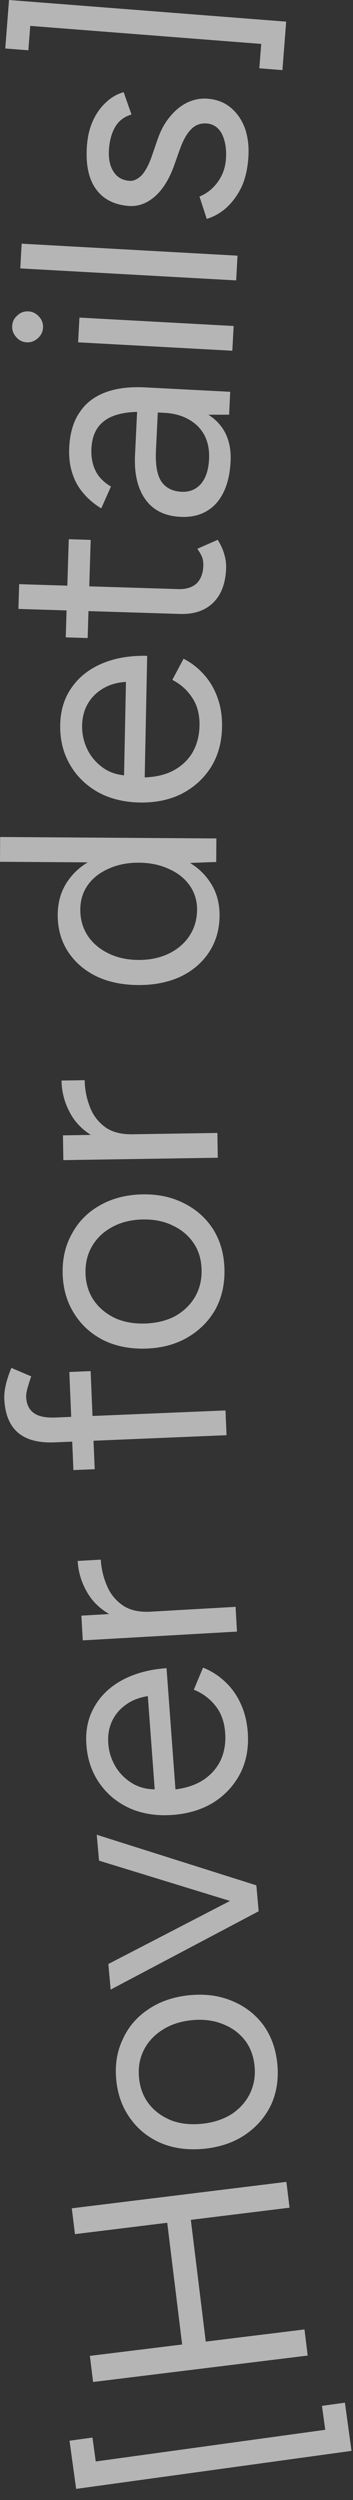
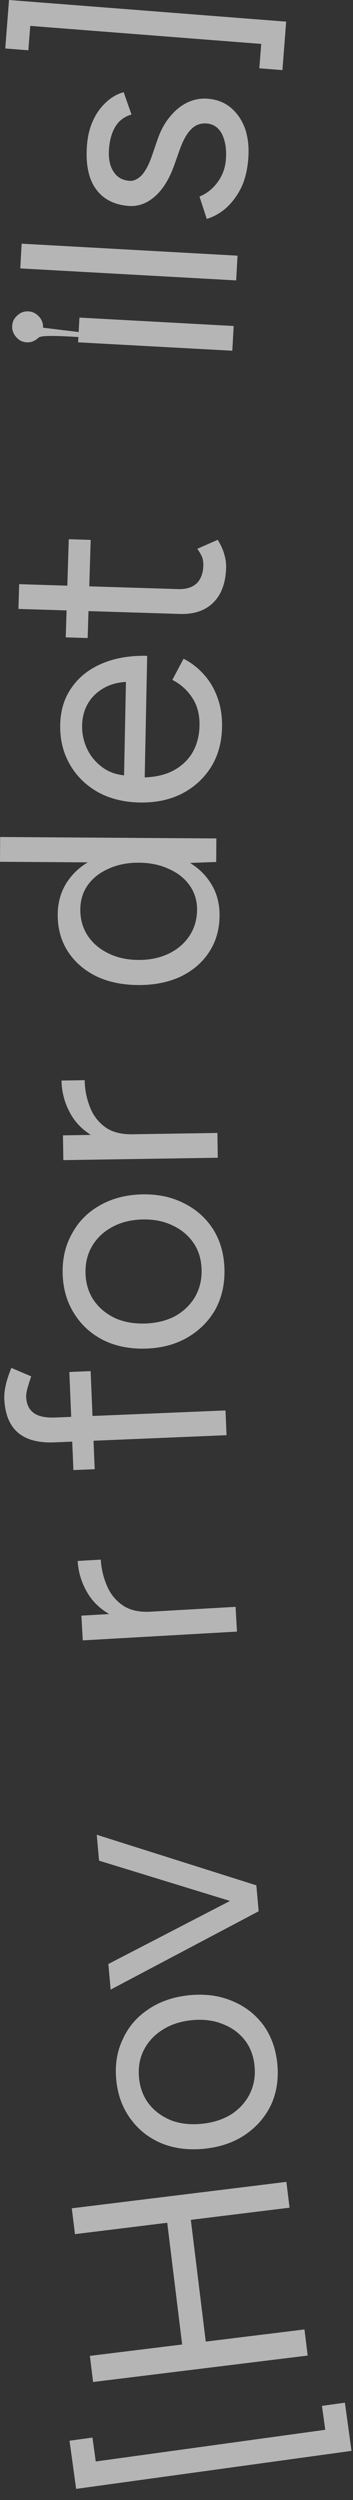
<svg xmlns="http://www.w3.org/2000/svg" fill="none" height="100%" overflow="visible" preserveAspectRatio="none" style="display: block;" viewBox="0 0 16 113" width="100%">
  <rect x="0" y="0" width="16" height="113" fill="#333333" stroke="none" />
  <g id="[Hover for details]">
    <path d="M15.933 110.778L3.451 112.496L3.151 110.319L4.191 110.176L4.34 111.257L14.742 109.825L14.593 108.744L15.633 108.6L15.933 110.778Z" fill="white" fill-opacity="0.64" />
    <path d="M13.124 99.786L3.398 100.982L3.254 99.814L12.981 98.619L13.124 99.786ZM13.946 106.47L4.219 107.665L4.074 106.484L13.801 105.289L13.946 106.47ZM9.343 105.978L8.273 106.109L7.549 100.217L8.619 100.086L9.343 105.978Z" fill="white" fill-opacity="0.64" />
    <path d="M12.567 93.258C12.637 93.936 12.547 94.555 12.296 95.116C12.035 95.669 11.646 96.122 11.129 96.477C10.612 96.831 9.996 97.045 9.282 97.12C8.567 97.194 7.921 97.116 7.343 96.886C6.764 96.646 6.295 96.282 5.934 95.794C5.563 95.298 5.343 94.716 5.273 94.047C5.201 93.36 5.296 92.74 5.558 92.188C5.809 91.626 6.193 91.174 6.711 90.829C7.228 90.474 7.843 90.26 8.558 90.185C9.273 90.111 9.92 90.193 10.498 90.433C11.076 90.664 11.55 91.023 11.92 91.51C12.28 91.998 12.496 92.58 12.567 93.258ZM11.536 93.365C11.488 92.901 11.334 92.509 11.076 92.189C10.817 91.869 10.483 91.631 10.072 91.477C9.661 91.314 9.196 91.259 8.676 91.313C8.156 91.368 7.712 91.517 7.343 91.762C6.974 91.998 6.696 92.303 6.51 92.679C6.324 93.055 6.255 93.475 6.304 93.94C6.351 94.394 6.505 94.787 6.764 95.116C7.023 95.436 7.358 95.678 7.769 95.842C8.179 95.996 8.644 96.046 9.164 95.992C9.675 95.939 10.119 95.794 10.498 95.557C10.867 95.312 11.144 95.002 11.33 94.626C11.515 94.24 11.584 93.82 11.536 93.365Z" fill="white" fill-opacity="0.64" />
    <path d="M11.718 86.318L4.49 84.101L4.385 82.93L11.619 85.216L11.718 86.318ZM11.724 86.388L5.015 89.929L4.911 88.772L11.627 85.3L11.724 86.388Z" fill="white" fill-opacity="0.64" />
-     <path d="M11.23 78.299C11.28 78.979 11.171 79.591 10.902 80.135C10.624 80.679 10.222 81.121 9.695 81.459C9.167 81.788 8.545 81.98 7.828 82.033C7.111 82.086 6.468 81.988 5.897 81.74C5.326 81.483 4.868 81.11 4.523 80.621C4.168 80.123 3.965 79.539 3.916 78.869C3.868 78.217 3.989 77.642 4.28 77.143C4.561 76.645 4.98 76.244 5.538 75.941C6.096 75.638 6.766 75.457 7.548 75.399L7.974 81.165L7.716 80.904C8.275 80.862 8.747 80.729 9.133 80.504C9.518 80.27 9.804 79.963 9.991 79.584C10.169 79.206 10.241 78.784 10.206 78.319C10.17 77.826 10.023 77.42 9.765 77.102C9.507 76.775 9.181 76.532 8.785 76.374L9.203 75.375C9.579 75.525 9.913 75.739 10.205 76.017C10.496 76.285 10.731 76.614 10.909 77.004C11.087 77.383 11.194 77.815 11.23 78.299ZM7.236 80.869L7.035 81.179L6.678 76.362L6.937 76.638C6.491 76.671 6.111 76.788 5.798 76.989C5.486 77.189 5.252 77.445 5.097 77.756C4.942 78.067 4.879 78.418 4.908 78.809C4.936 79.191 5.052 79.547 5.254 79.879C5.456 80.201 5.727 80.457 6.069 80.647C6.4 80.828 6.79 80.902 7.236 80.869Z" fill="white" fill-opacity="0.64" />
    <path d="M6.918 73.347C6.164 73.39 5.545 73.281 5.063 73.018C4.571 72.756 4.201 72.408 3.951 71.974C3.692 71.53 3.549 71.057 3.52 70.554L4.568 70.494C4.592 70.904 4.684 71.296 4.846 71.67C4.997 72.036 5.234 72.331 5.555 72.555C5.876 72.78 6.303 72.877 6.834 72.847L6.918 73.347ZM10.741 73.747L3.752 74.144L3.689 73.026L10.678 72.628L10.741 73.747Z" fill="white" fill-opacity="0.64" />
    <path d="M10.268 64.87L2.476 65.194C1.749 65.224 1.197 65.079 0.819 64.758C0.432 64.428 0.223 63.914 0.194 63.214C0.187 63.028 0.211 62.817 0.266 62.581C0.322 62.345 0.405 62.094 0.515 61.828L1.414 62.211C1.339 62.429 1.281 62.614 1.241 62.765C1.2 62.916 1.182 63.043 1.186 63.145C1.2 63.472 1.317 63.714 1.539 63.873C1.751 64.023 2.076 64.089 2.514 64.071L10.221 63.751L10.268 64.87ZM4.292 66.407L3.327 66.447L3.143 62.013L4.108 61.973L4.292 66.407Z" fill="white" fill-opacity="0.64" />
    <path d="M10.173 57.349C10.193 58.03 10.057 58.641 9.765 59.182C9.463 59.714 9.041 60.137 8.499 60.452C7.958 60.766 7.328 60.934 6.609 60.956C5.891 60.977 5.252 60.851 4.693 60.578C4.134 60.295 3.693 59.898 3.37 59.384C3.037 58.862 2.861 58.265 2.841 57.593C2.82 56.903 2.961 56.291 3.263 55.76C3.555 55.219 3.972 54.796 4.514 54.49C5.056 54.176 5.686 54.008 6.404 53.986C7.122 53.965 7.761 54.096 8.321 54.378C8.879 54.651 9.325 55.044 9.658 55.557C9.981 56.071 10.153 56.668 10.173 57.349ZM9.137 57.38C9.123 56.913 9 56.511 8.765 56.172C8.531 55.833 8.216 55.572 7.818 55.388C7.42 55.194 6.96 55.105 6.438 55.12C5.915 55.135 5.461 55.252 5.075 55.468C4.689 55.676 4.389 55.96 4.176 56.321C3.962 56.682 3.863 57.096 3.876 57.562C3.89 58.02 4.014 58.422 4.248 58.77C4.482 59.109 4.798 59.375 5.196 59.569C5.594 59.753 6.054 59.837 6.576 59.822C7.089 59.807 7.543 59.695 7.939 59.488C8.325 59.271 8.624 58.982 8.838 58.621C9.051 58.25 9.151 57.837 9.137 57.38Z" fill="white" fill-opacity="0.64" />
    <path d="M6.068 51.772C5.312 51.783 4.698 51.648 4.227 51.366C3.747 51.084 3.391 50.721 3.16 50.276C2.92 49.823 2.796 49.344 2.788 48.84L3.838 48.824C3.844 49.234 3.92 49.63 4.066 50.01C4.203 50.382 4.427 50.686 4.738 50.924C5.05 51.162 5.472 51.277 6.004 51.269L6.068 51.772ZM9.871 52.329L2.871 52.437L2.854 51.317L9.853 51.209L9.871 52.329Z" fill="white" fill-opacity="0.64" />
    <path d="M9.8 38.961L8.498 39.008L0 38.952L0.007 37.832L9.807 37.897L9.8 38.961ZM9.952 41.384C9.948 42.009 9.79 42.559 9.479 43.033C9.168 43.507 8.736 43.877 8.184 44.144C7.622 44.402 6.982 44.528 6.263 44.523C5.535 44.519 4.897 44.384 4.348 44.119C3.799 43.844 3.372 43.468 3.067 42.99C2.763 42.512 2.612 41.961 2.616 41.335C2.62 40.747 2.778 40.235 3.088 39.798C3.399 39.352 3.831 39.01 4.383 38.771C4.936 38.532 5.576 38.415 6.304 38.419C7.022 38.424 7.661 38.55 8.219 38.796C8.768 39.042 9.195 39.391 9.5 39.841C9.805 40.281 9.956 40.796 9.952 41.384ZM8.932 41.125C8.935 40.714 8.825 40.35 8.603 40.031C8.381 39.712 8.07 39.462 7.67 39.283C7.27 39.093 6.813 38.997 6.3 38.993C5.787 38.99 5.329 39.08 4.926 39.264C4.524 39.439 4.209 39.684 3.983 40C3.757 40.316 3.643 40.684 3.64 41.104C3.637 41.543 3.746 41.935 3.968 42.282C4.19 42.62 4.501 42.888 4.901 43.086C5.301 43.285 5.758 43.386 6.271 43.389C6.784 43.393 7.242 43.298 7.645 43.105C8.047 42.911 8.362 42.642 8.588 42.299C8.814 41.955 8.929 41.564 8.932 41.125Z" fill="white" fill-opacity="0.64" />
    <path d="M10.064 32.876C10.05 33.557 9.884 34.156 9.565 34.672C9.237 35.188 8.795 35.59 8.238 35.877C7.682 36.156 7.045 36.287 6.326 36.273C5.607 36.258 4.976 36.101 4.431 35.8C3.887 35.49 3.466 35.076 3.168 34.556C2.862 34.027 2.715 33.427 2.729 32.755C2.742 32.102 2.917 31.541 3.253 31.071C3.58 30.602 4.035 30.242 4.619 29.993C5.203 29.743 5.887 29.627 6.671 29.642L6.553 35.423L6.321 35.139C6.881 35.15 7.363 35.062 7.769 34.874C8.174 34.677 8.488 34.398 8.71 34.039C8.923 33.679 9.034 33.266 9.043 32.799C9.053 32.305 8.945 31.887 8.718 31.546C8.492 31.196 8.19 30.924 7.811 30.73L8.32 29.774C8.681 29.959 8.993 30.203 9.258 30.507C9.522 30.802 9.725 31.151 9.866 31.556C10.008 31.951 10.074 32.391 10.064 32.876ZM5.847 35.059L5.617 35.348L5.715 30.519L5.947 30.818C5.499 30.809 5.11 30.89 4.779 31.06C4.449 31.231 4.193 31.464 4.009 31.759C3.826 32.054 3.73 32.397 3.722 32.789C3.714 33.172 3.796 33.538 3.966 33.886C4.136 34.226 4.383 34.506 4.705 34.728C5.018 34.939 5.399 35.05 5.847 35.059Z" fill="white" fill-opacity="0.64" />
    <path d="M10.249 25.672C10.227 26.353 10.034 26.875 9.668 27.237C9.302 27.599 8.797 27.77 8.153 27.75L0.835 27.523L0.869 26.404L8.076 26.627C8.43 26.638 8.709 26.553 8.91 26.373C9.103 26.183 9.205 25.915 9.215 25.57C9.219 25.458 9.208 25.35 9.183 25.247C9.149 25.134 9.07 24.986 8.945 24.805L9.868 24.399C10.019 24.647 10.119 24.87 10.169 25.067C10.229 25.265 10.255 25.467 10.249 25.672ZM3.973 28.839L2.98 28.808L3.117 24.372L4.111 24.403L3.973 28.839Z" fill="white" fill-opacity="0.64" />
-     <path d="M10.385 18.744L9.235 18.745L6.69 18.623C6.14 18.596 5.685 18.635 5.325 18.739C4.956 18.843 4.672 19.021 4.473 19.273C4.274 19.525 4.164 19.861 4.144 20.281C4.126 20.663 4.189 20.998 4.334 21.285C4.47 21.562 4.702 21.798 5.029 21.991L4.589 22.979C4.272 22.786 4.002 22.558 3.781 22.296C3.551 22.032 3.383 21.73 3.278 21.389C3.164 21.047 3.117 20.661 3.137 20.233C3.168 19.58 3.325 19.05 3.606 18.643C3.878 18.226 4.271 17.923 4.785 17.732C5.289 17.542 5.909 17.469 6.645 17.513L10.434 17.709L10.385 18.744ZM10.452 20.849C10.413 21.67 10.195 22.304 9.8 22.752C9.396 23.191 8.858 23.394 8.187 23.362C7.479 23.328 6.949 23.069 6.599 22.585C6.239 22.091 6.08 21.42 6.12 20.572L6.216 18.572L7.153 18.617L7.069 20.365C7.038 21.017 7.123 21.489 7.324 21.779C7.525 22.059 7.827 22.209 8.227 22.228C8.591 22.246 8.887 22.125 9.114 21.864C9.332 21.604 9.453 21.231 9.476 20.746C9.495 20.346 9.428 19.992 9.274 19.686C9.112 19.379 8.875 19.139 8.566 18.965C8.248 18.781 7.87 18.679 7.431 18.658L7.454 18.183C8.405 18.228 9.155 18.479 9.703 18.935C10.242 19.391 10.491 20.029 10.452 20.849Z" fill="white" fill-opacity="0.64" />
-     <path d="M10.53 15.853L3.54 15.473L3.601 14.355L10.591 14.735L10.53 15.853ZM1.95 14.812C1.94 14.998 1.861 15.157 1.714 15.29C1.566 15.422 1.399 15.483 1.213 15.473C1.017 15.462 0.858 15.383 0.735 15.236C0.603 15.089 0.542 14.922 0.552 14.736C0.563 14.54 0.641 14.381 0.788 14.258C0.926 14.125 1.093 14.064 1.289 14.075C1.475 14.085 1.635 14.164 1.767 14.311C1.899 14.449 1.96 14.616 1.95 14.812Z" fill="white" fill-opacity="0.64" />
+     <path d="M10.53 15.853L3.54 15.473L3.601 14.355L10.591 14.735L10.53 15.853ZC1.94 14.998 1.861 15.157 1.714 15.29C1.566 15.422 1.399 15.483 1.213 15.473C1.017 15.462 0.858 15.383 0.735 15.236C0.603 15.089 0.542 14.922 0.552 14.736C0.563 14.54 0.641 14.381 0.788 14.258C0.926 14.125 1.093 14.064 1.289 14.075C1.475 14.085 1.635 14.164 1.767 14.311C1.899 14.449 1.96 14.616 1.95 14.812Z" fill="white" fill-opacity="0.64" />
    <path d="M10.704 12.674L0.919 12.132L0.981 11.014L10.766 11.556L10.704 12.674Z" fill="white" fill-opacity="0.64" />
    <path d="M11.253 7.174C11.213 7.686 11.104 8.127 10.926 8.497C10.738 8.866 10.508 9.171 10.236 9.412C9.966 9.644 9.677 9.804 9.371 9.893L9.042 8.884C9.371 8.75 9.645 8.533 9.865 8.232C10.085 7.931 10.21 7.589 10.239 7.208C10.274 6.771 10.218 6.396 10.074 6.086C9.92 5.774 9.685 5.606 9.369 5.581C9.081 5.559 8.839 5.653 8.645 5.862C8.452 6.062 8.282 6.372 8.137 6.792L7.904 7.447C7.687 8.067 7.398 8.541 7.035 8.868C6.663 9.195 6.263 9.342 5.835 9.309C5.175 9.257 4.679 9.003 4.35 8.547C4.012 8.081 3.876 7.419 3.943 6.563C3.974 6.154 4.064 5.786 4.211 5.461C4.358 5.135 4.553 4.86 4.795 4.636C5.028 4.41 5.297 4.254 5.604 4.165L5.96 5.176C5.635 5.272 5.391 5.454 5.23 5.723C5.068 5.991 4.972 6.325 4.941 6.725C4.908 7.153 4.975 7.496 5.142 7.752C5.3 8.008 5.542 8.148 5.867 8.174C6.054 8.188 6.238 8.104 6.421 7.922C6.595 7.729 6.748 7.442 6.881 7.059L7.117 6.375C7.264 5.928 7.461 5.559 7.708 5.27C7.946 4.979 8.211 4.766 8.502 4.629C8.794 4.493 9.098 4.437 9.414 4.462C9.833 4.494 10.187 4.634 10.477 4.881C10.766 5.129 10.98 5.449 11.118 5.844C11.246 6.238 11.292 6.681 11.253 7.174Z" fill="white" fill-opacity="0.64" />
    <path d="M12.971 0.978L12.801 3.169L11.754 3.087L11.84 1.985L1.371 1.17L1.285 2.273L0.239 2.191L0.409 0L12.971 0.978Z" fill="white" fill-opacity="0.64" />
  </g>
</svg>